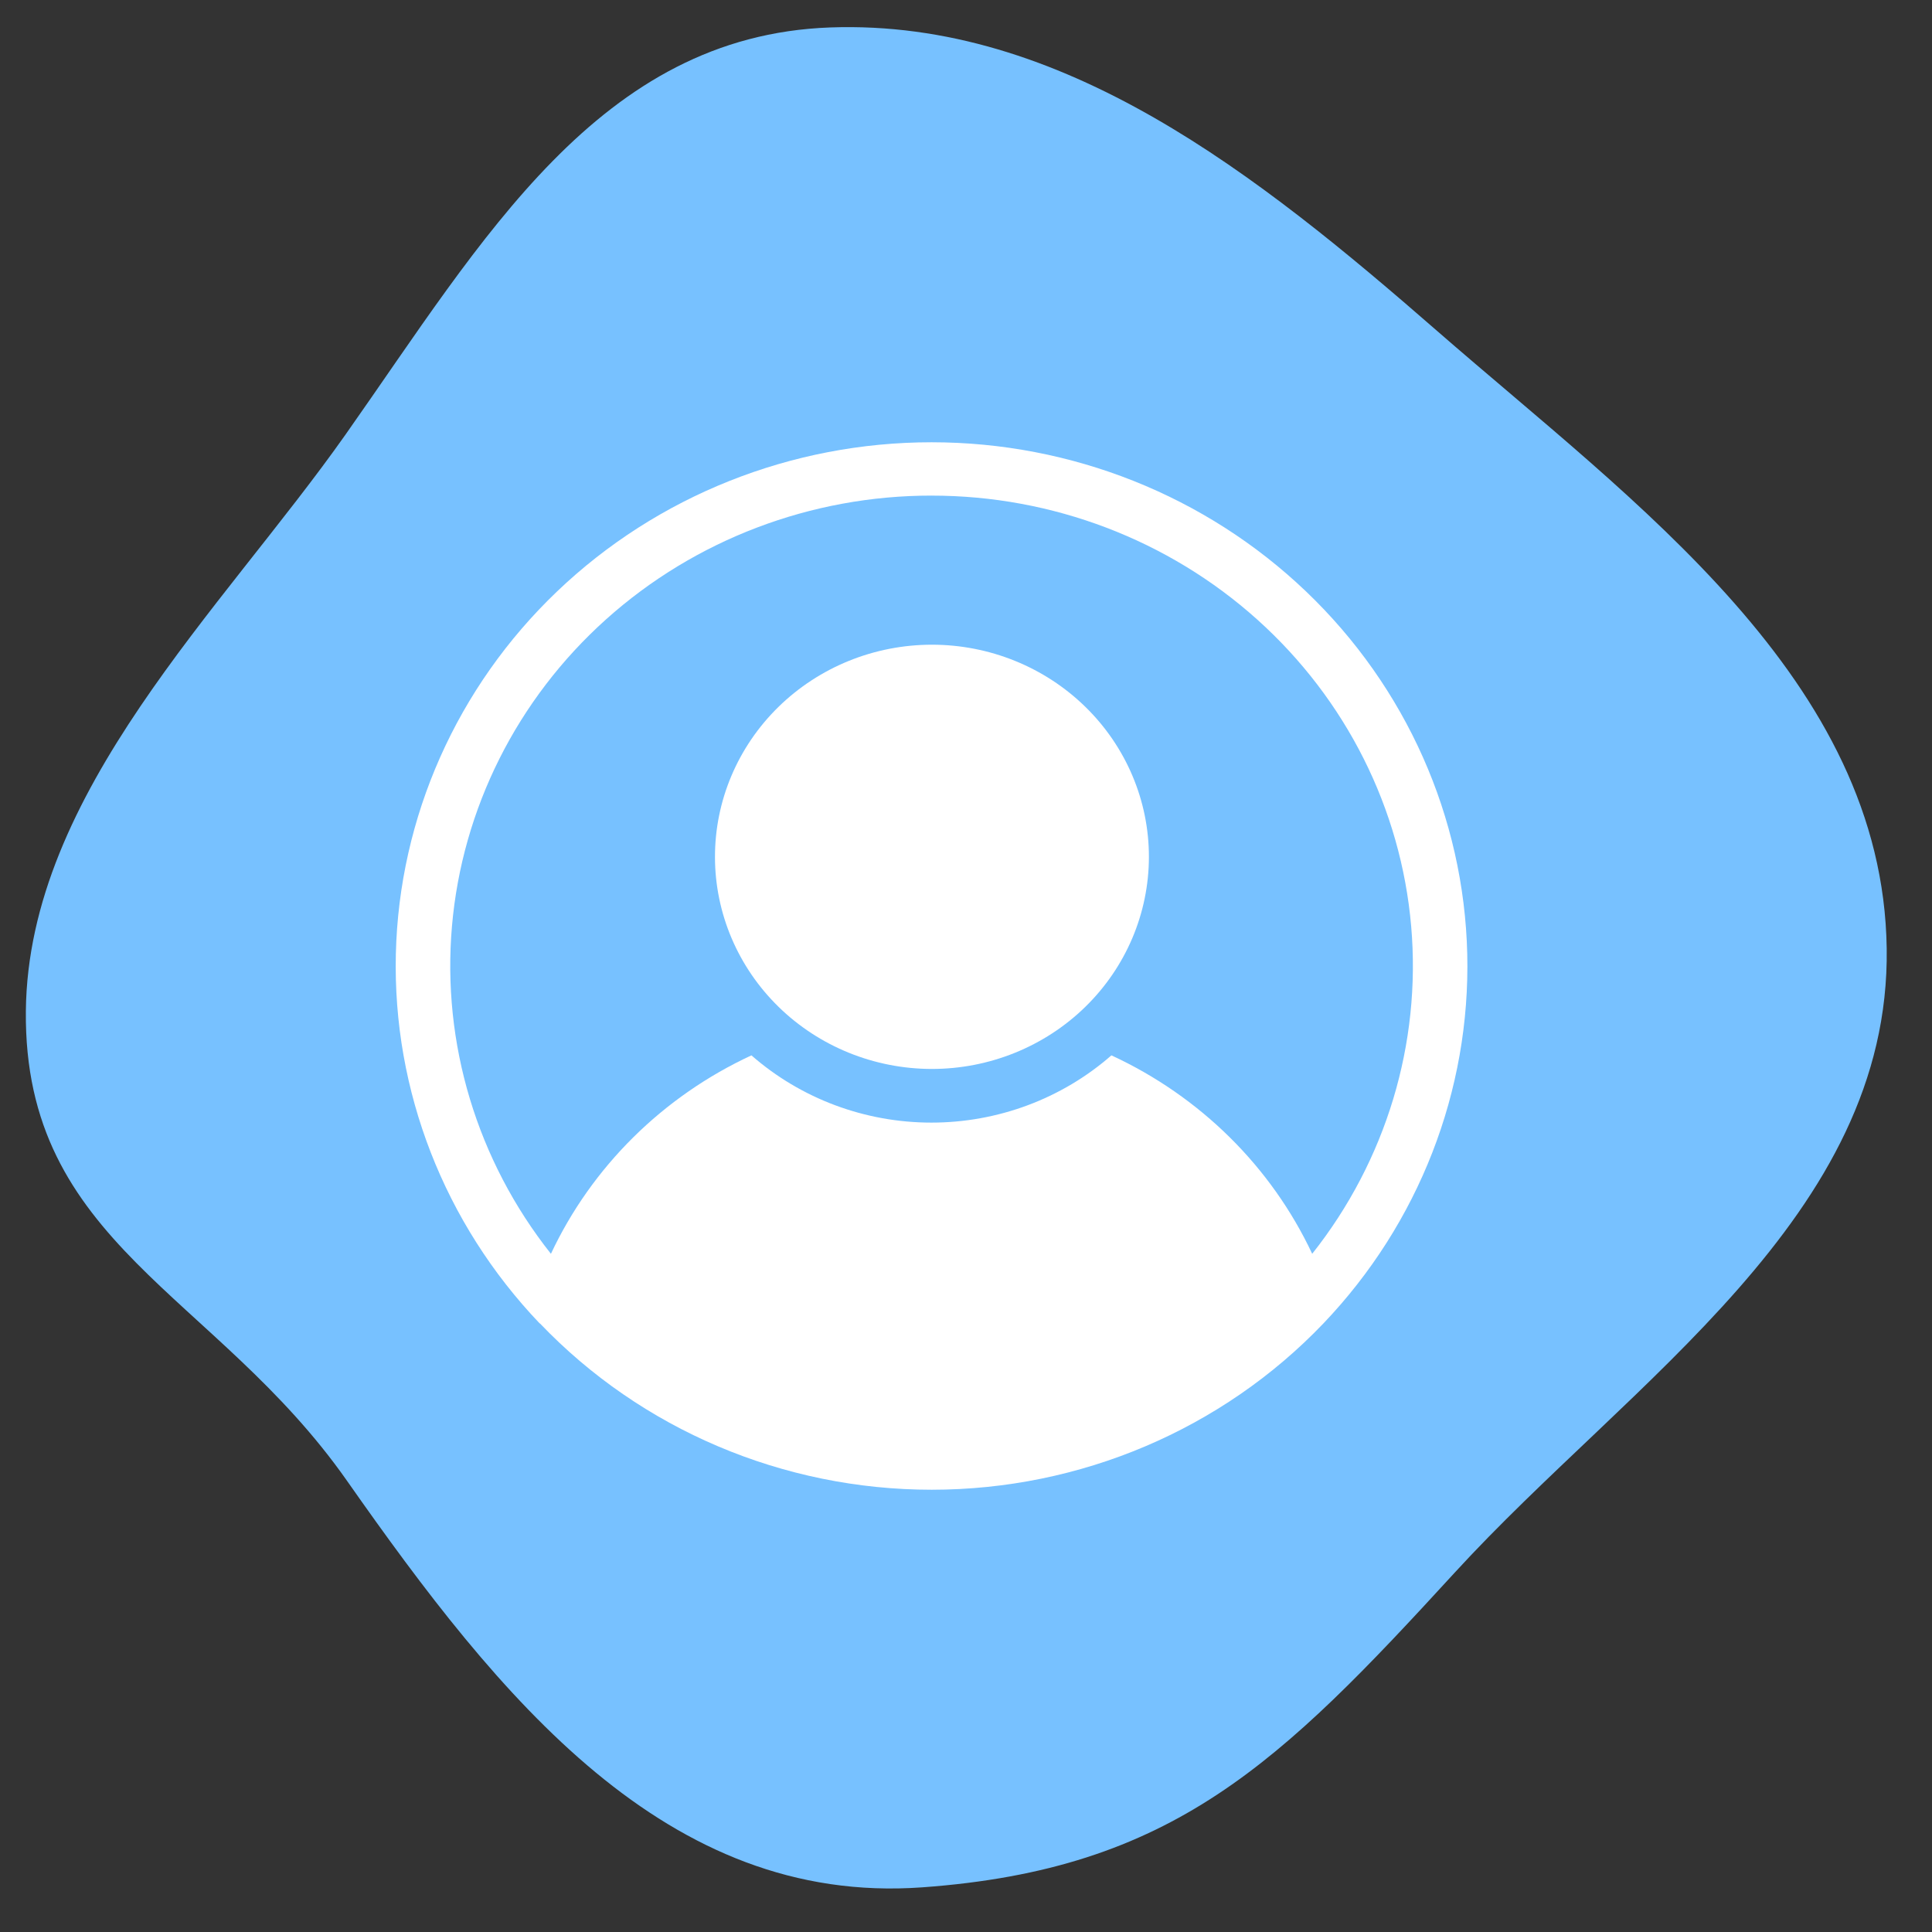
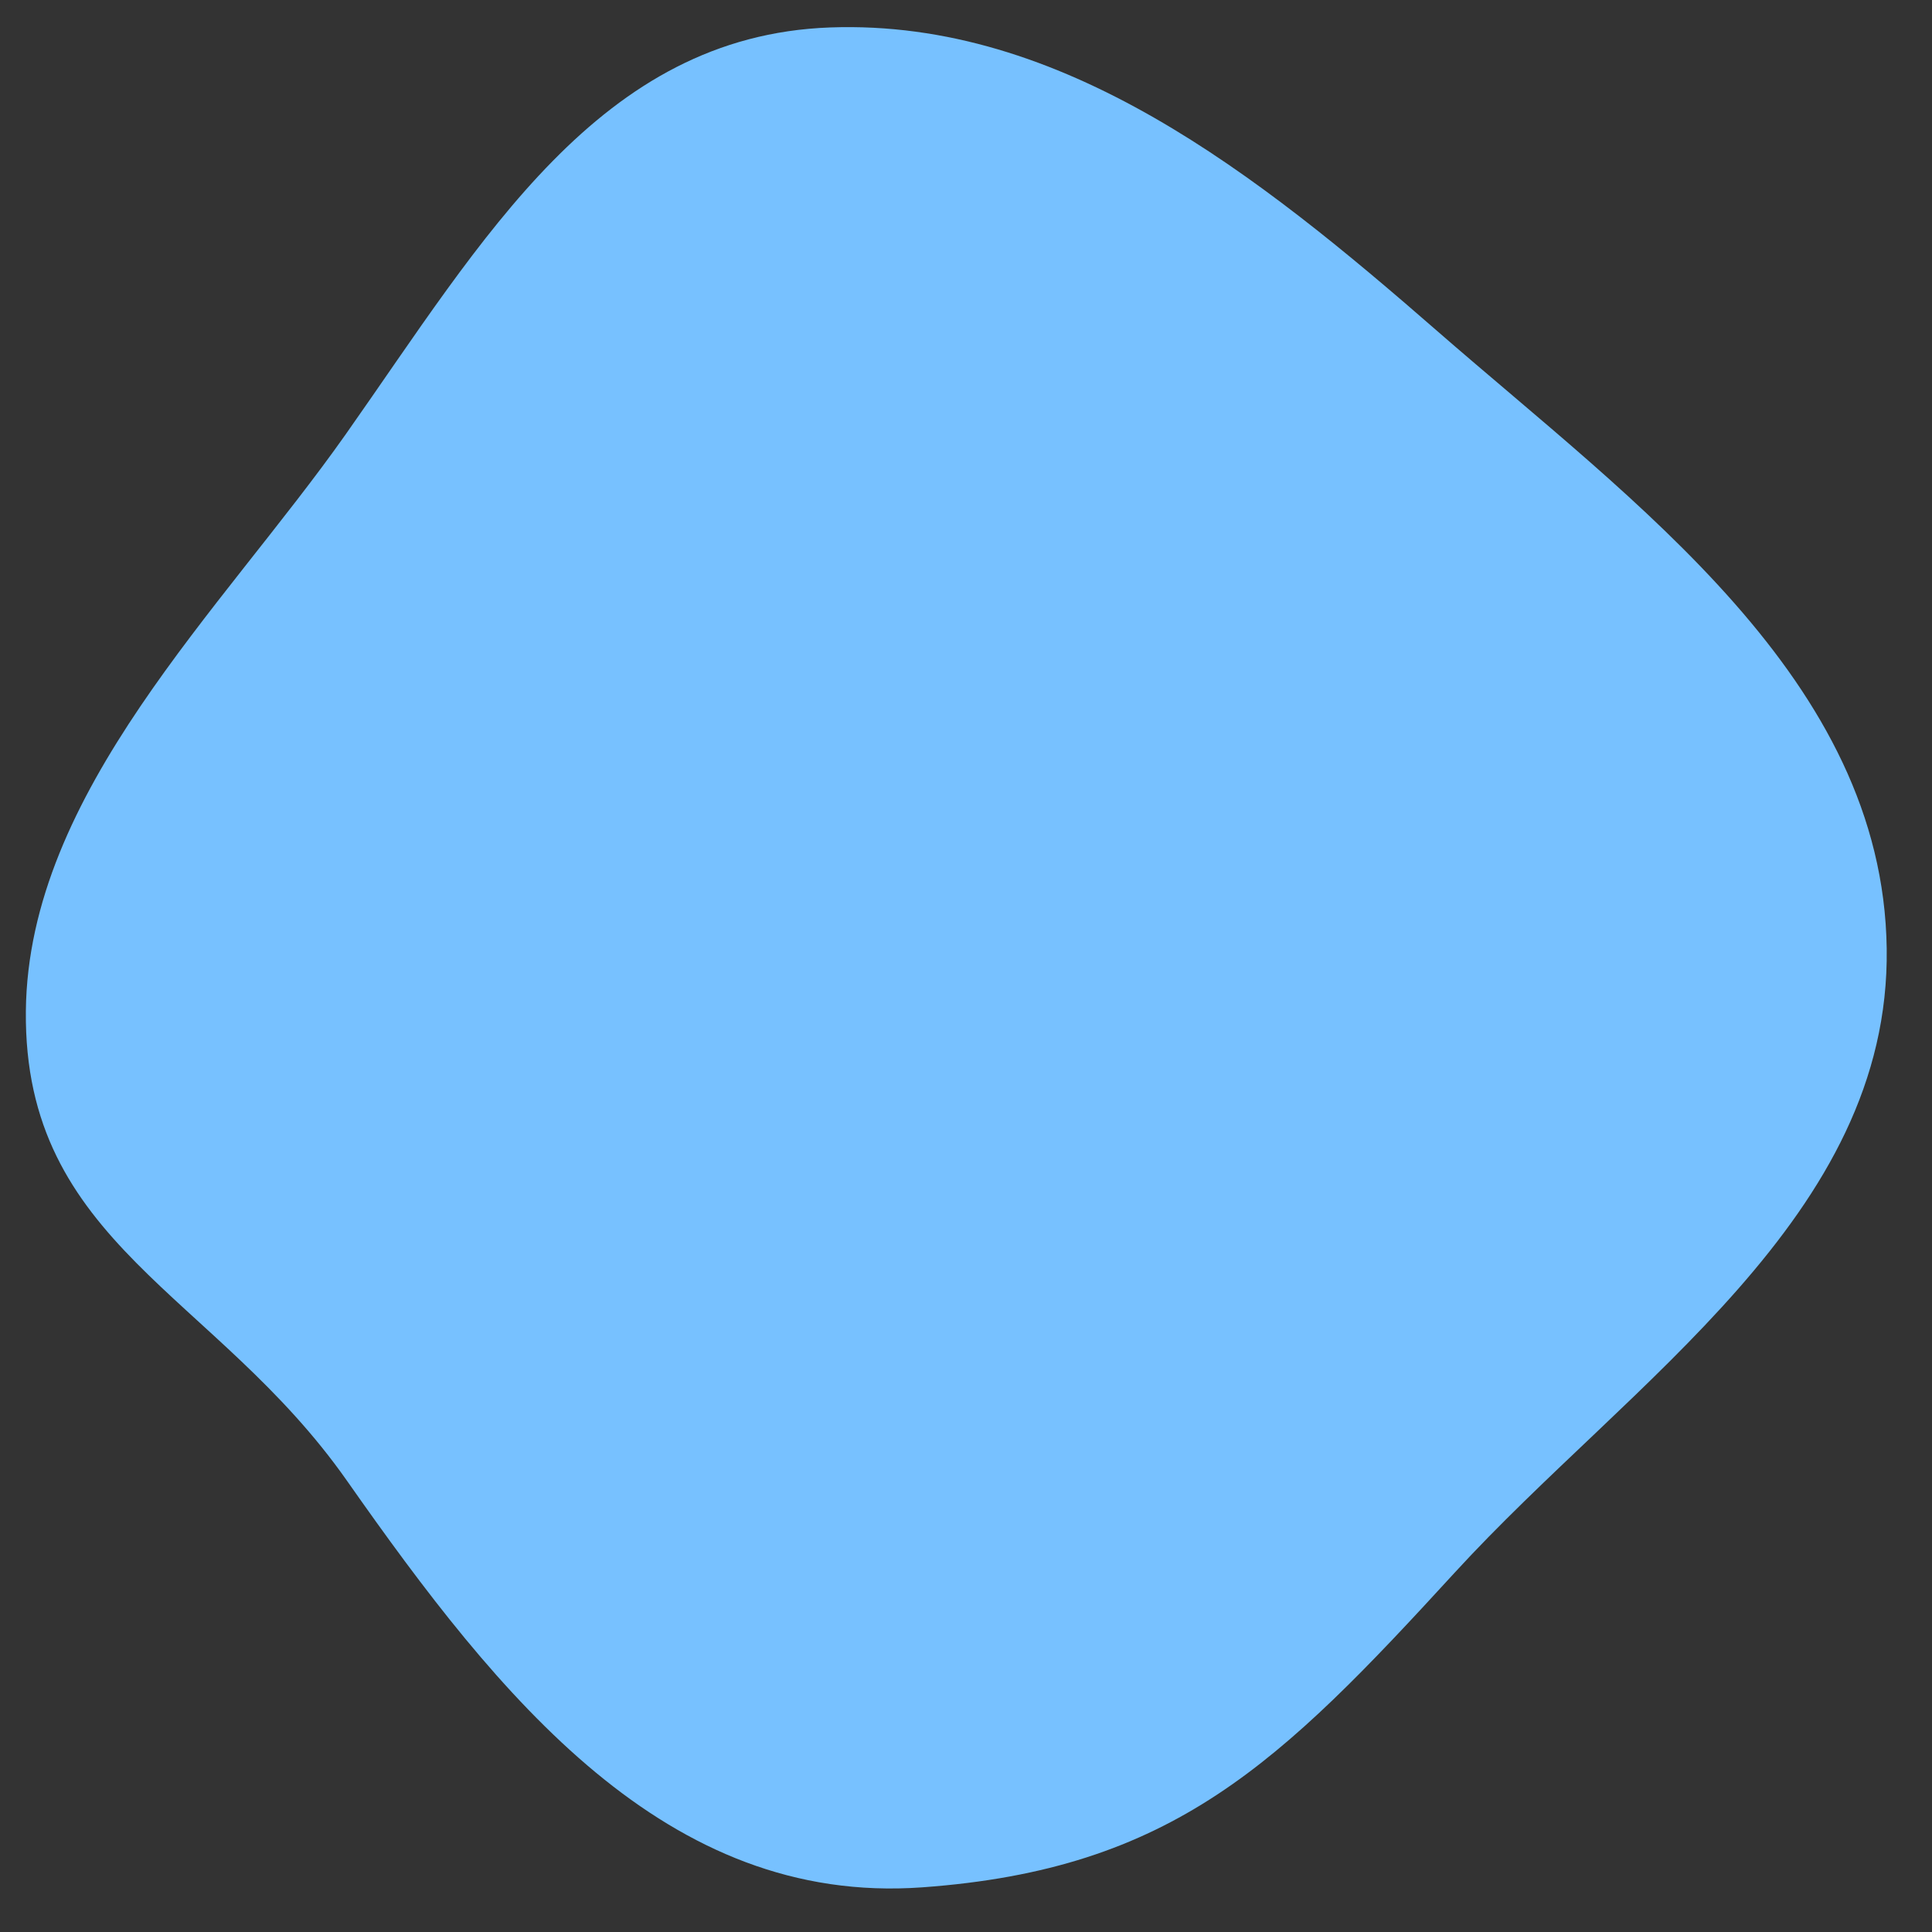
<svg xmlns="http://www.w3.org/2000/svg" width="83" height="83" viewBox="0 0 83 83" fill="none">
  <rect x="0" y="0" width="83" height="83" fill="#333333" stroke="none" />
  <path fill-rule="evenodd" clip-rule="evenodd" d="M35.666 1.179C45.657 0.82 54.04 7.504 61.744 14.221C70.22 21.61 80.893 29.19 81.054 40.748C81.214 52.255 70.072 59.292 62.486 67.571C54.999 75.742 50.393 80.309 39.612 81.082C28.616 81.871 21.454 72.951 14.906 63.614C9.253 55.553 1.011 53.434 1.111 43.435C1.204 34.049 9.542 26.195 14.851 18.66C20.752 10.284 25.743 1.536 35.666 1.179Z" fill="#77C1FF" />
-   <path d="M23.196 56.855C27.552 61.413 33.646 64 40.026 64C46.406 64 52.5 61.413 56.855 56.855C60.956 52.557 63.174 46.859 63.034 40.983C62.894 35.106 60.408 29.516 56.107 25.408C51.806 21.299 46.033 19 40.02 19C34.007 19 28.233 21.3 23.933 25.408C19.632 29.515 17.146 35.106 17.006 40.983C16.867 46.859 19.084 52.556 23.185 56.855H23.196ZM40.026 21.292C45.206 21.291 50.198 23.191 54.013 26.617C57.828 30.043 60.188 34.745 60.625 39.791C61.062 44.838 59.545 49.86 56.373 53.864C54.612 50.12 51.558 47.101 47.747 45.339C45.621 47.2 42.868 48.228 40.015 48.228C37.161 48.228 34.409 47.2 32.282 45.339C28.476 47.104 25.426 50.121 23.668 53.864C20.496 49.859 18.979 44.835 19.417 39.787C19.855 34.739 22.216 30.037 26.033 26.611C29.851 23.186 34.845 21.287 40.027 21.291L40.026 21.292Z" fill="white" />
-   <path d="M40.025 45.923C42.498 45.925 44.871 44.967 46.622 43.259C48.372 41.551 49.356 39.232 49.358 36.813C49.359 34.396 48.377 32.076 46.627 30.366C44.878 28.657 42.506 27.696 40.033 27.697C37.559 27.698 35.188 28.66 33.44 30.372C31.693 32.083 30.712 34.404 30.716 36.821C30.719 39.234 31.701 41.547 33.446 43.253C35.191 44.959 37.557 45.919 40.025 45.923H40.025Z" fill="white" />
</svg>